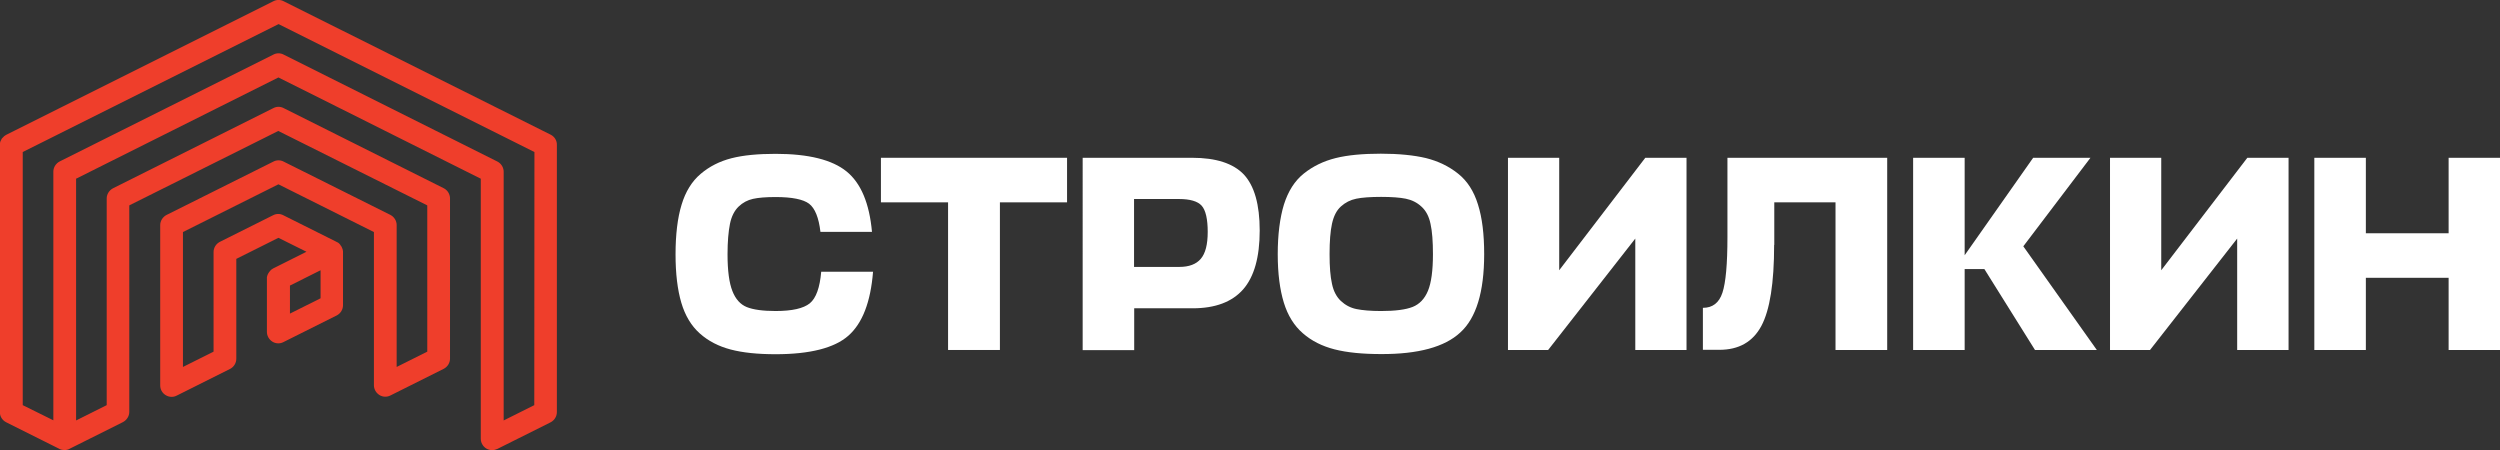
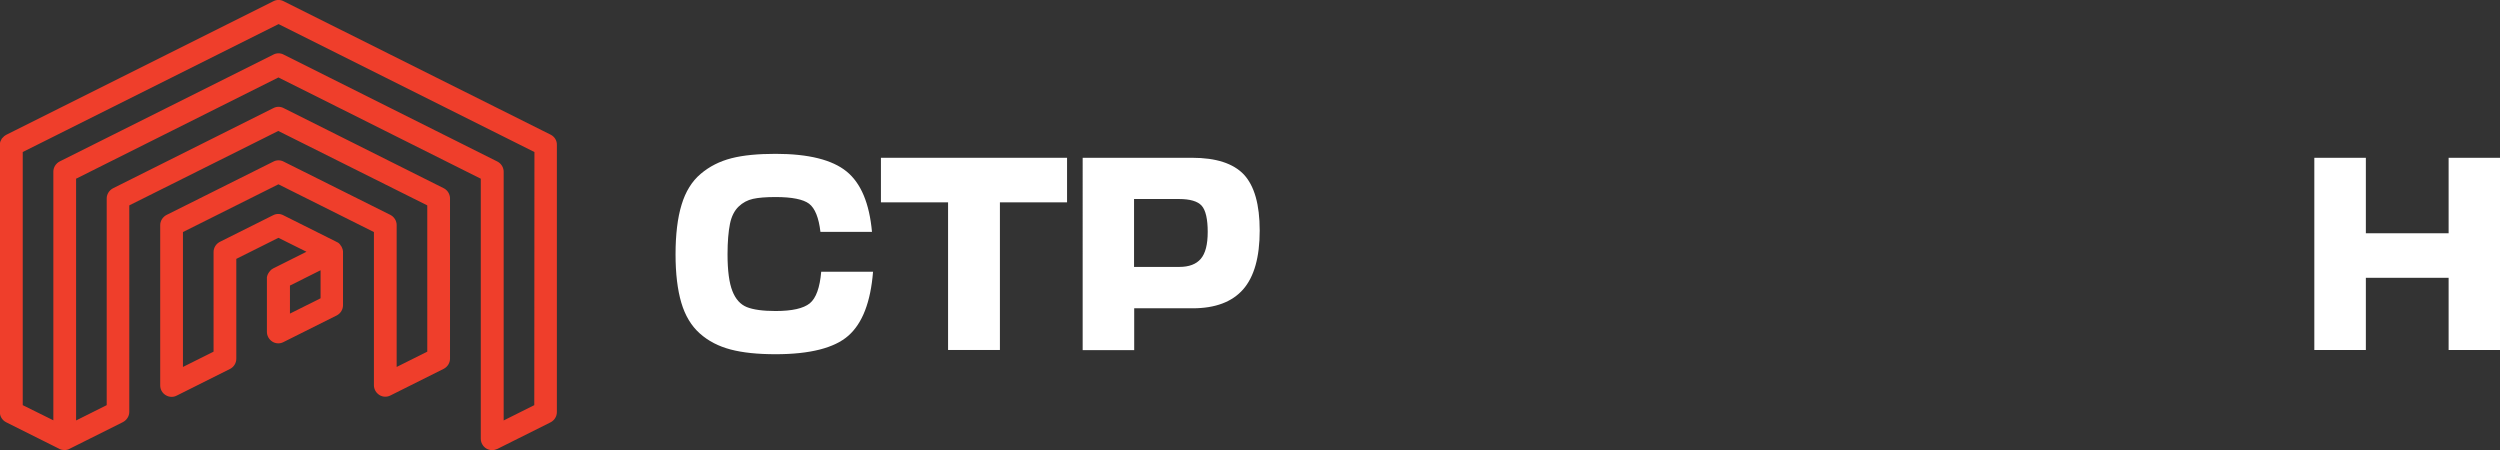
<svg xmlns="http://www.w3.org/2000/svg" version="1.1" id="_Слой_2" x="0px" y="0px" viewBox="0 0 1649.4 297" style="enable-background:new 0 0 1649.4 297;" xml:space="preserve">
  <rect x="0" y="0" width="1649.4" height="297" fill="#333333" stroke="none" />
  <style type="text/css">
	.st0{fill:#EF3E2B;}
	.st1{fill:#FFFFFF;}
</style>
  <g id="Layer_1">
    <g>
      <path class="st0" d="M363.4,88.9L187.1,0.8c-2.1-1.1-4.6-1.1-6.7,0L4.2,88.9c0,0-0.1,0-0.1,0.1c-0.1,0.1-0.3,0.2-0.4,0.2    c-0.1,0.1-0.2,0.1-0.3,0.2c-0.1,0.1-0.2,0.2-0.3,0.2c-0.1,0.1-0.2,0.2-0.3,0.2c-0.1,0.1-0.2,0.1-0.2,0.2c-0.1,0.1-0.2,0.2-0.3,0.3    c-0.1,0.1-0.1,0.1-0.2,0.2c-0.1,0.1-0.2,0.2-0.3,0.3c-0.1,0.1-0.1,0.2-0.2,0.2c-0.1,0.1-0.2,0.2-0.3,0.3c-0.1,0.1-0.1,0.2-0.2,0.3    C1.1,91.8,1,91.9,0.9,92c-0.1,0.1-0.1,0.3-0.2,0.4c0,0.1-0.1,0.2-0.1,0.2c-0.1,0.1-0.1,0.3-0.2,0.4c0,0.1-0.1,0.2-0.1,0.2    c-0.1,0.1-0.1,0.3-0.1,0.4c0,0.1,0,0.2-0.1,0.3c0,0.1,0,0.2-0.1,0.4s0,0.2-0.1,0.4c0,0.1,0,0.2,0,0.3c0,0.2,0,0.3,0,0.5    c0,0,0,0.1,0,0.1v176.3c0,2.8,1.6,5.4,4.2,6.7l35.2,17.6c0,0,0.1,0,0.1,0.1c0.1,0.1,0.2,0.1,0.4,0.1c0.2,0.1,0.3,0.1,0.5,0.2    c0.1,0,0.2,0.1,0.3,0.1c0.2,0,0.4,0.1,0.6,0.1c0.1,0,0.2,0,0.3,0c0.2,0,0.4,0,0.6,0.1c0.1,0,0.2,0,0.3,0c0.1,0,0.1,0,0.2,0    c0.1,0,0.2,0,0.3,0c0.2,0,0.3,0,0.5,0c0.2,0,0.3,0,0.5-0.1c0.2,0,0.3-0.1,0.5-0.1c0.2,0,0.3-0.1,0.4-0.1c0.2,0,0.3-0.1,0.5-0.2    c0.2-0.1,0.3-0.1,0.4-0.2c0.1,0,0.1,0,0.2-0.1l35.2-17.6c2.5-1.3,4.2-3.9,4.2-6.7V135.5l98.3-49.1l98.3,49.1V232l-20.2,10.1v-93.6    c0-2.8-1.6-5.4-4.1-6.7l-70.5-35.2c-2.1-1.1-4.6-1.1-6.7,0l-70.5,35.2c-2.5,1.3-4.2,3.9-4.2,6.7v105.8c0,2.6,1.3,5,3.6,6.4    s5,1.5,7.3,0.3l35.2-17.6c2.5-1.3,4.1-3.9,4.1-6.7v-65.9l27.8-13.9l18.5,9.2l-21.8,10.9c0,0-0.1,0-0.1,0.1    c-0.1,0.1-0.3,0.1-0.4,0.2c-0.1,0.1-0.2,0.1-0.3,0.2c-0.1,0.1-0.2,0.1-0.3,0.2c-0.1,0.1-0.2,0.1-0.3,0.2c-0.1,0.1-0.1,0.1-0.2,0.2    c-0.1,0.1-0.2,0.2-0.3,0.3c-0.1,0.1-0.1,0.1-0.2,0.2c-0.1,0.1-0.2,0.2-0.3,0.4c-0.1,0.1-0.1,0.1-0.2,0.2c-0.1,0.1-0.2,0.2-0.3,0.4    c-0.1,0.1-0.1,0.2-0.2,0.3s-0.1,0.2-0.2,0.3c-0.1,0.1-0.1,0.3-0.2,0.4c0,0.1-0.1,0.2-0.1,0.2c-0.1,0.1-0.1,0.3-0.2,0.4    c0,0.1-0.1,0.2-0.1,0.2c-0.1,0.1-0.1,0.3-0.1,0.4c0,0.1-0.1,0.2-0.1,0.3c0,0.1-0.1,0.2-0.1,0.4s0,0.2-0.1,0.4c0,0.1,0,0.2,0,0.3    c0,0.1,0,0.3,0,0.5c0,0,0,0.1,0,0.1V219c0,2.6,1.4,5,3.6,6.4c2.2,1.4,5,1.5,7.3,0.3l35.2-17.6c2.5-1.3,4.1-3.9,4.1-6.7v-35.2    c0,0,0-0.1,0-0.1c0-0.3,0-0.6-0.1-0.8c0-0.1,0-0.1,0-0.1c-0.1-0.3-0.1-0.6-0.2-0.9c0-0.1,0-0.1-0.1-0.2c-0.1-0.2-0.2-0.5-0.3-0.7    c0-0.1-0.1-0.2-0.1-0.3c0-0.1-0.1-0.1-0.1-0.2c-0.1-0.2-0.2-0.3-0.3-0.5c0-0.1-0.1-0.1-0.1-0.1c-0.2-0.3-0.4-0.5-0.5-0.8    c0-0.1-0.1-0.1-0.1-0.1c-0.2-0.2-0.4-0.4-0.5-0.6c-0.1-0.1-0.1-0.1-0.1-0.1c-0.2-0.2-0.5-0.4-0.7-0.6c0,0,0,0-0.1,0    c-0.2-0.2-0.5-0.3-0.8-0.4c0,0-0.1-0.1-0.1-0.1l-35.2-17.6c-2.1-1.1-4.6-1.1-6.7,0l-35.2,17.6c-2.5,1.3-4.1,3.9-4.1,6.7V232    l-20.2,10.1v-89l63-31.5l63,31.5v101.1c0,2.6,1.4,5,3.6,6.4c2.2,1.4,5,1.5,7.3,0.3l35.2-17.6c2.5-1.3,4.1-3.9,4.1-6.7V130.9    c0-2.8-1.6-5.4-4.1-6.7L187.1,71.3c-2.1-1.1-4.6-1.1-6.7,0L74.6,124.2c-2.5,1.3-4.2,3.9-4.2,6.7v136.4l-20.2,10.1V117.9    l133.5-66.8l133.5,66.8v171.6c0,2.6,1.4,5,3.6,6.4c1.2,0.7,2.6,1.1,3.9,1.1c1.1,0,2.3-0.3,3.4-0.8l35.2-17.6    c2.5-1.3,4.1-3.9,4.1-6.7V95.6C367.5,92.8,365.9,90.2,363.4,88.9L363.4,88.9z M191.3,206.9v-18.5l20.2-10.1v18.5L191.3,206.9z     M352.5,267.3l-20.2,10.1V113.3c0-2.8-1.6-5.4-4.1-6.7L187.1,36c-2.1-1.1-4.6-1.1-6.7,0l-141,70.5c-2.5,1.3-4.2,3.9-4.2,6.7v164.1    L15,267.3v-167l168.8-84.4l168.8,84.4L352.5,267.3L352.5,267.3z" />
      <g>
        <path class="st1" d="M541.8,179.3H576c-1.6,20-7,34-16.3,42.2c-9.2,8.1-25.3,12.2-48,12.2c-11.8,0-21.6-1-29.6-3.1     s-14.8-5.6-20.4-10.6c-5.6-5-9.7-11.8-12.2-20.3c-2.5-8.5-3.8-19.1-3.8-31.9s1.3-24.1,4-32.8c2.6-8.6,6.8-15.4,12.6-20.3     s12.5-8.3,20.3-10.3s17.5-2.9,29.1-2.9c21.7,0,37.3,3.9,46.8,11.6s15.1,21,16.8,39.9h-34c-1.1-9.4-3.6-15.6-7.5-18.6     c-3.9-2.9-11.3-4.4-22-4.4c-6.4,0-11.4,0.4-15,1.2c-3.6,0.8-6.8,2.5-9.5,5.1s-4.7,6.4-5.7,11.4c-1,5-1.6,11.7-1.6,20.1     c0,10.8,1.1,18.9,3.2,24.2c2.1,5.4,5.3,8.9,9.5,10.6c4.2,1.7,10.6,2.6,19,2.6c10.9,0,18.4-1.7,22.6-5.1     C538.4,196.7,540.9,189.8,541.8,179.3L541.8,179.3z" />
        <path class="st1" d="M704,104.1v29.4h-44.3v97.4h-34.2v-97.4h-44.3v-29.4H704L704,104.1z" />
        <path class="st1" d="M831.1,152.1c0,17.5-3.6,30.4-10.9,38.8c-7.3,8.3-18.4,12.5-33.3,12.5h-38.6v27.6h-34V104.1h72.2     c15.8,0,27.2,3.7,34.2,11.1C827.6,122.7,831.1,134.9,831.1,152.1L831.1,152.1z M777.8,131.3h-29.6v44.8h29.9     c6.4,0,11.1-1.8,14.1-5.3c3.1-3.6,4.6-9.5,4.6-17.8s-1.3-14.3-4-17.3C790.2,132.8,785.2,131.3,777.8,131.3L777.8,131.3z" />
-         <path class="st1" d="M911.2,233.6c-12.2,0-22.5-1-30.7-3.1s-15.2-5.6-20.9-10.6c-5.8-5-10-11.8-12.6-20.3c-2.6-8.5-4-19.1-4-31.9     s1.4-24,4.1-32.8c2.8-8.8,7.1-15.6,13.1-20.4s13-8.2,21-10.2c8-2,18-2.9,29.8-2.9s21.8,1,29.8,2.9c8,2,15.1,5.4,21.1,10.2     c6.1,4.8,10.5,11.6,13.2,20.4c2.8,8.8,4.1,19.7,4.1,32.8c0,25-5.3,42.2-15.8,51.7C953.2,228.9,935.7,233.7,911.2,233.6     L911.2,233.6z M911.2,205.2c9.3,0,16.2-0.9,20.8-2.7c4.5-1.8,7.9-5.3,10.1-10.6c2.2-5.3,3.3-13.4,3.3-24.2c0-8.4-0.5-15.1-1.6-20     c-1-4.9-3-8.7-6-11.4c-2.9-2.7-6.4-4.4-10.3-5.2c-3.9-0.8-9.4-1.2-16.3-1.2s-12.6,0.4-16.4,1.2c-3.9,0.8-7.2,2.5-10.1,5.1     c-2.9,2.6-4.8,6.4-5.9,11.4s-1.6,11.7-1.6,20.1s0.5,14.7,1.6,19.6c1,4.8,3,8.6,5.9,11.3c2.9,2.7,6.3,4.5,10.2,5.3     S904.2,205.2,911.2,205.2L911.2,205.2z" />
-         <path class="st1" d="M1028.7,104.1v74.2l56.8-74.2h27.2v126.8h-33.8v-73.5l-57.5,73.5h-26.5V104.1H1028.7L1028.7,104.1z" />
-         <path class="st1" d="M1170.5,161.6c0,25.1-2.8,42.9-8.4,53.4s-14.8,15.8-27.8,15.8h-10.8v-27.7c6.4,0,10.7-3.3,12.9-10     c2.2-6.7,3.3-18.9,3.3-36.8v-52.2h105.4v126.8H1211v-97.4h-40.4V161.6z" />
-         <path class="st1" d="M1383.4,230.9h-40.8l-33.4-53.4h-13v53.4h-34V104.1h34v64.3l45.2-64.3h37.8l-44.3,58.4L1383.4,230.9     L1383.4,230.9z" />
-         <path class="st1" d="M1425.9,104.1v74.2l56.8-74.2h27.2v126.8H1476v-73.5l-57.5,73.5h-26.4V104.1H1425.9L1425.9,104.1z" />
        <path class="st1" d="M1560.9,104.1v49.8h54.6v-49.8h34v126.8h-34v-47.6h-54.6v47.6h-34V104.1H1560.9z" />
      </g>
    </g>
  </g>
</svg>